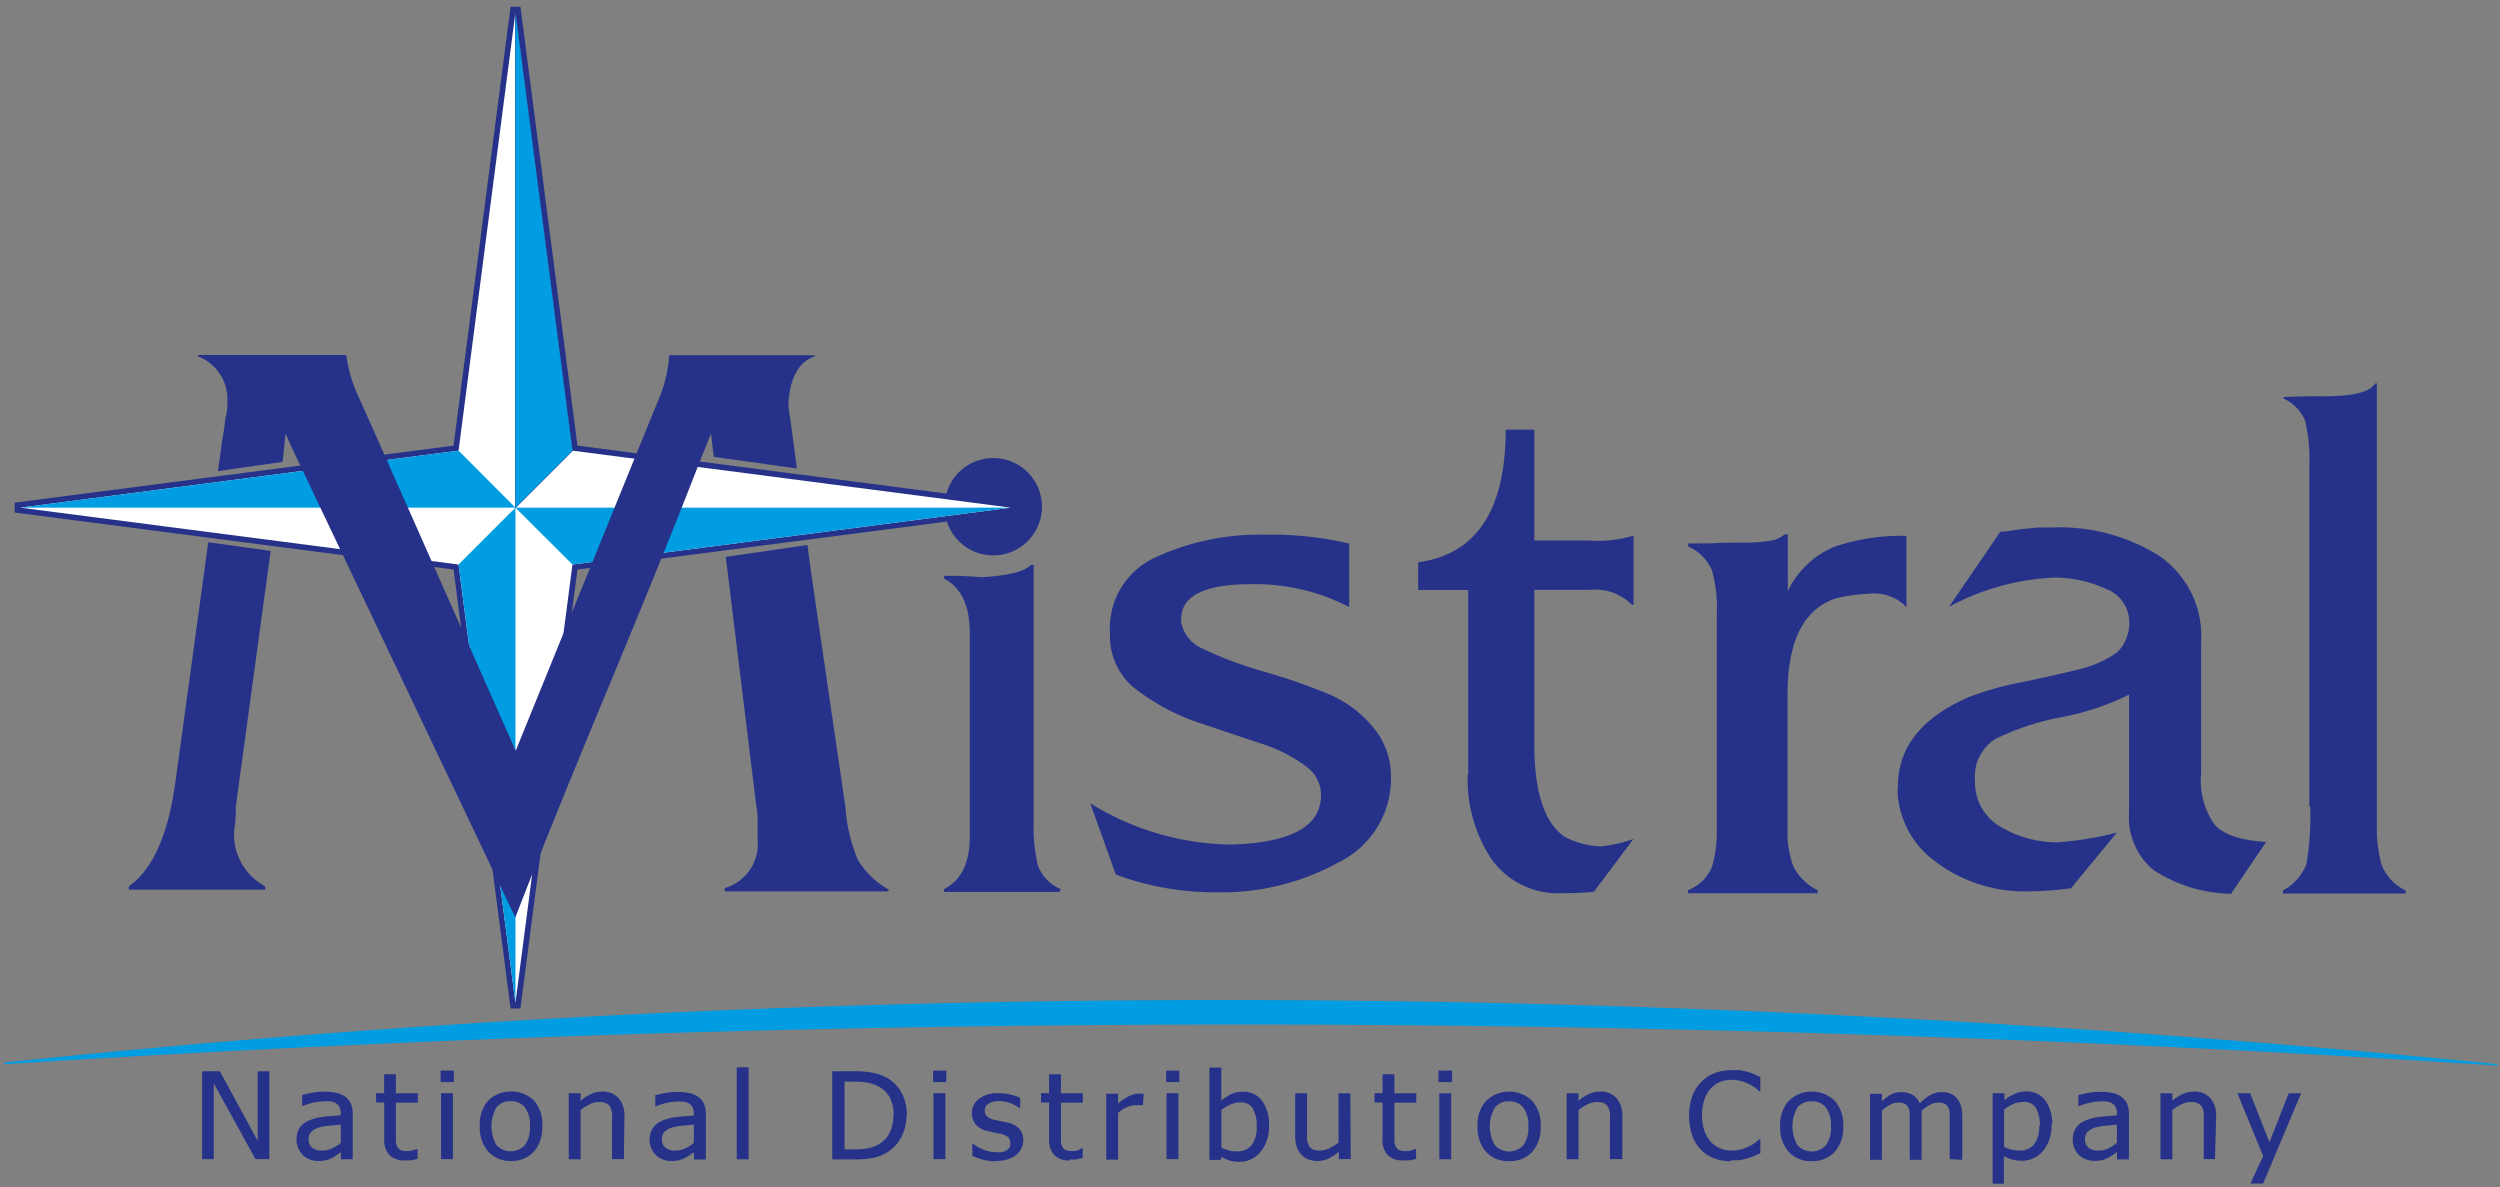
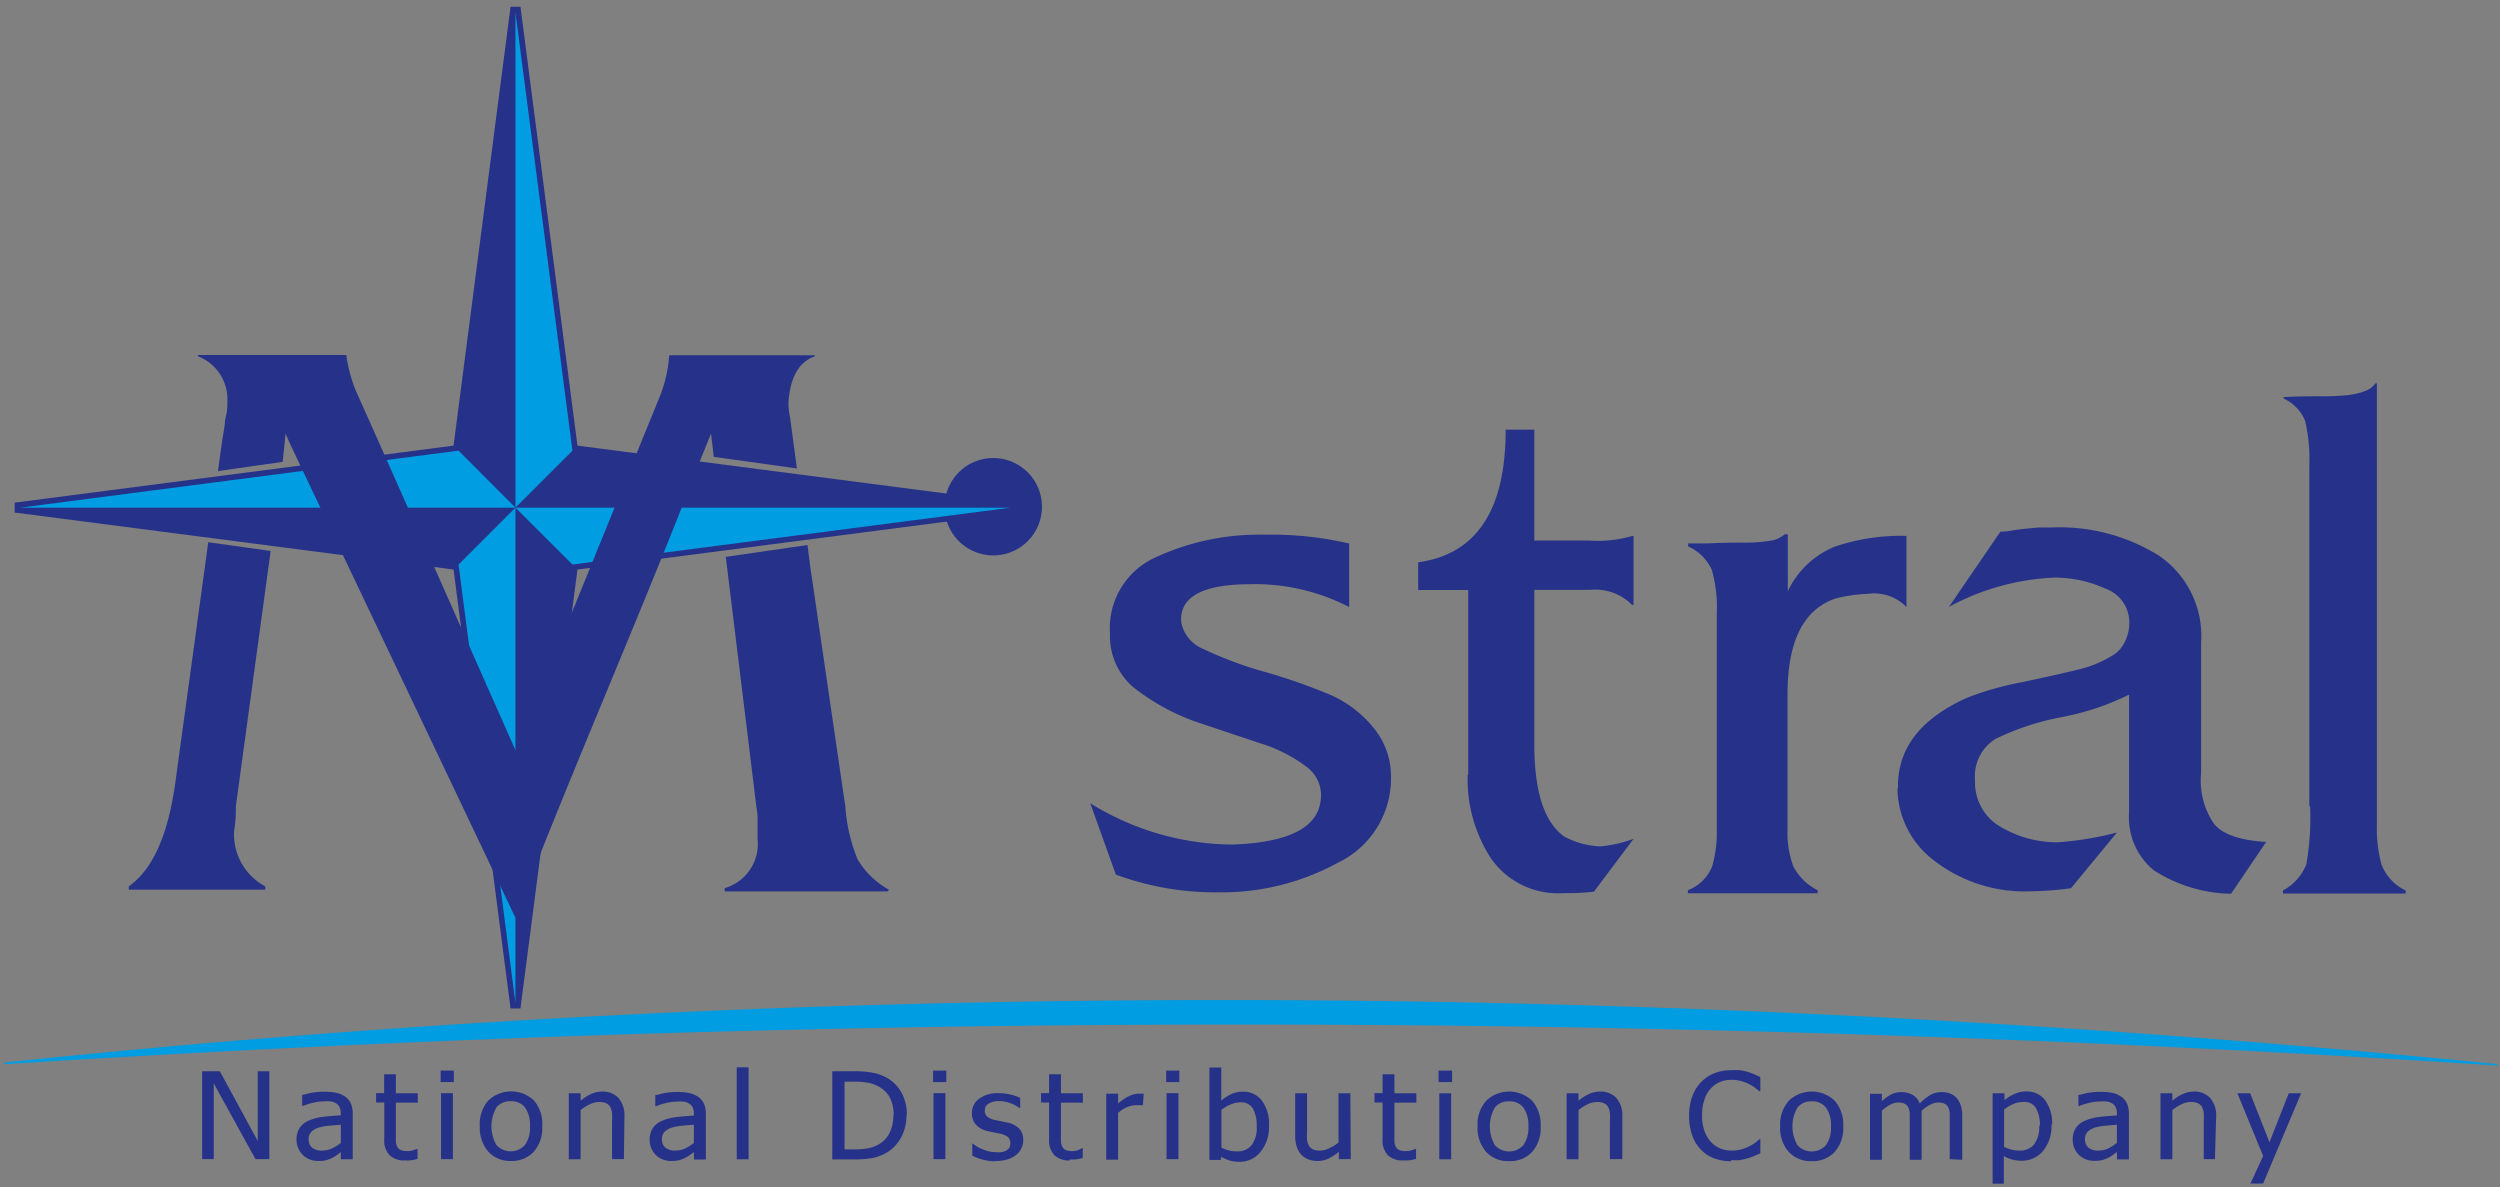
<svg xmlns="http://www.w3.org/2000/svg" viewBox="0 0 189.45 89.97">
  <rect x="0" y="0" width="189.45" height="89.97" fill="#808080" stroke="none" />
  <title>Logo-Mistral</title>
  <path d="M143.83,59.77q-.12-4.5,5.25-6.9a23,23,0,0,1,4.13-1.17q2.83-.6,4.43-1a8.42,8.42,0,0,0,2.66-1.17,2.41,2.41,0,0,0,.74-.94,3.11,3.11,0,0,0,.32-1.4,2.72,2.72,0,0,0-1.83-2.59,9.24,9.24,0,0,0-3.84-.83,18.38,18.38,0,0,0-8,2.22l3.9-5.7a5.73,5.73,0,0,0,.89-.09c.35-.06.72-.1,1.09-.14l.95-.09q.38,0,1,0a14.24,14.24,0,0,1,8.09,2.14,7.37,7.37,0,0,1,3.19,6.58v9.92a5.76,5.76,0,0,0,1,3.85q1,1.17,3.93,1.34l-2.66,3.93a11.14,11.14,0,0,1-5.87-1.79,5.19,5.19,0,0,1-1.86-4.36V52.64a19.74,19.74,0,0,1-5.14,1.71A19.62,19.62,0,0,0,151.21,56a3.34,3.34,0,0,0-1.54,3.16,3.87,3.87,0,0,0,1.71,3.36,8.41,8.41,0,0,0,4.55,1.31,25.15,25.15,0,0,0,4.49-.74l-3.48,4.22a24,24,0,0,1-3,.23,11.2,11.2,0,0,1-7.35-2.31,6.92,6.92,0,0,1-2.8-5.5" style="fill:#263289" />
  <path d="M130.1,63V46.47a10.31,10.31,0,0,0-.38-3.28,3.52,3.52,0,0,0-1.79-1.78v-.23h1.52q1.05-.06,2.49-.06a12.57,12.57,0,0,0,2.19-.14,2.11,2.11,0,0,0,1.11-.49h.24V44.8A6.78,6.78,0,0,1,139,41.44a15.53,15.53,0,0,1,5.47-.83V46a3.44,3.44,0,0,0-2.93-1,12.32,12.32,0,0,0-2.4.34q-3.69,1.21-3.68,7.3V62.86a7.17,7.17,0,0,0,.44,2.79,4.14,4.14,0,0,0,1.84,1.81v.23h-9.83v-.23a3.23,3.23,0,0,0,1.84-1.81A9.4,9.4,0,0,0,130.1,63" style="fill:#263289" />
  <path d="M111.26,58.71v-14h-3.79v-2.1q6.63-.91,6.63-10.05h2.17v8.4h4.12a9.32,9.32,0,0,0,3.29-.34h.11v5.22h-.11a3.93,3.93,0,0,0-3.18-1.14h-4.23v11.7q0,5.4,2.28,7a6.31,6.31,0,0,0,2.73.74,10,10,0,0,0,2.51-.57l-3,4a17.12,17.12,0,0,1-2.28.11A6.21,6.21,0,0,1,113,65.07a11,11,0,0,1-1.78-6.36" style="fill:#263289" />
  <path d="M84.11,47.94a5.89,5.89,0,0,1,3.49-5.72,18.77,18.77,0,0,1,8.3-1.7,25.69,25.69,0,0,1,6.34.67V46a15.53,15.53,0,0,0-7.45-1.73q-5.46,0-5.28,2.85a2.7,2.7,0,0,0,1.55,2,29,29,0,0,0,4.84,1.81,44.89,44.89,0,0,1,4.93,1.73,8.79,8.79,0,0,1,3.32,2.57,5.76,5.76,0,0,1,1.26,3.63,7.08,7.08,0,0,1-4.05,6.53,18.28,18.28,0,0,1-9,2.23,21.82,21.82,0,0,1-7.8-1.34l-1.94-5.41A20.66,20.66,0,0,0,93.39,64q6.34-.22,6.69-3.35A2.67,2.67,0,0,0,99,58.1a11.45,11.45,0,0,0-3.55-1.79l-4.84-1.62A16.54,16.54,0,0,1,85.79,52a5.11,5.11,0,0,1-1.67-4.07" style="fill:#263289" />
  <path d="M75.27,34.71a3.69,3.69,0,1,1-3.69,3.69,3.69,3.69,0,0,1,3.69-3.69" style="fill:#263289;fill-rule:evenodd" />
-   <path d="M73.49,63.33V48q0-3.16-1.95-4.15v-.21a25.84,25.84,0,0,1,2.79.1q3.06-.16,3.79-.93h.21V62.3a12.55,12.55,0,0,0,.32,3.27,3.11,3.11,0,0,0,1.74,1.81l-.11.21H71.54v-.21q1.95-1,1.95-4" style="fill:#263289" />
  <path d="M175,61.11V35.34a13,13,0,0,0-.31-3.43,3.2,3.2,0,0,0-1.64-1.71v-.11q1.11-.06,2.67-.06a19.82,19.82,0,0,0,2.23-.09,5.79,5.79,0,0,0,1.23-.29,1.67,1.67,0,0,0,.83-.6h.11V62.54a10.53,10.53,0,0,0,.34,2.94,3.61,3.61,0,0,0,1.84,2v.23H173v-.23a3.84,3.84,0,0,0,1.78-2,20.91,20.91,0,0,0,.28-4.37" style="fill:#263289" />
  <polygon points="43.76 33.77 77.02 38.09 77.02 38.84 43.76 43.16 39.44 76.42 38.69 76.42 34.37 43.16 1.11 38.84 1.11 38.09 34.37 33.77 38.69 0.51 39.44 0.51 43.76 33.77" style="fill:#263289;fill-rule:evenodd" />
-   <polygon points="39.06 0.94 43.38 34.15 76.59 38.47 43.38 42.78 39.06 75.99 34.75 42.78 1.54 38.47 34.75 34.15 39.06 0.94" style="fill:#fff;fill-rule:evenodd" />
  <polygon points="39.06 75.99 39.06 38.47 34.75 42.78 39.06 75.99" style="fill:#009de2;fill-rule:evenodd" />
  <polygon points="76.59 38.47 39.06 38.47 43.38 42.78 76.59 38.47" style="fill:#009de2;fill-rule:evenodd" />
  <polygon points="1.54 38.47 39.06 38.47 34.75 34.15 1.54 38.47" style="fill:#009de2;fill-rule:evenodd" />
  <path d="M61.19,41.3,61.41,43h0l2.65,18.12a12.76,12.76,0,0,0,.93,4,6.28,6.28,0,0,0,2.39,2.31l-.13.12H54.92v-.25a3.48,3.48,0,0,0,2.49-3.7q0-1,0-1.54c0-.33-.05-.66-.1-1L55,42.2h0v0Zm-44.67-5.6.05-.4.28-2q.13-.74.19-1.2c0-.31.09-.57.13-.77a4.91,4.91,0,0,0,.06-.93A3.48,3.48,0,0,0,15,27V26.9H26.24a11.47,11.47,0,0,0,.7,2.65l.33.74.48,1.07,1.07,2.4h0L39.08,56.89l9.23-22.7h0l1.63-4a10.06,10.06,0,0,0,.77-3.27H61.75V27q-1.79.62-2,3.46a5.66,5.66,0,0,0,.13,1.23l.51,3.81-6.3-.88-.21-1.76-.78,1.93h0c-4.68,12.11-9.37,22.63-14.05,34.74l-17-35.74-.41-.93L21.42,35ZM13.27,59.42l2.33-17,.18-1.33,4.73.66-.05.37h0l-2.59,19a9.79,9.79,0,0,1-.13,1.85,4.47,4.47,0,0,0,2.36,4.2v.25H9.76v-.25Q12.44,65.28,13.27,59.42Z" style="fill:#263289" />
  <path d="M189.25,80.75v-.11C122.47,74,58.83,74.37.33,80.52v.13a1458.79,1458.79,0,0,1,188.92.1" style="fill:#009de2;fill-rule:evenodd" />
  <polygon points="20.41 87.84 19.36 87.84 16.2 82.1 16.2 87.84 15.32 87.84 15.32 81.18 16.66 81.18 19.53 86.46 19.53 81.18 20.41 81.18 20.41 87.84" style="fill:#263289;fill-rule:evenodd" />
  <path d="M25.83,87.31l-.29.21a2.14,2.14,0,0,1-.36.22,2.73,2.73,0,0,1-.46.18,2.43,2.43,0,0,1-.62.06,1.69,1.69,0,0,1-.63-.12,1.63,1.63,0,0,1-.52-.33A1.55,1.55,0,0,1,22.6,87a1.58,1.58,0,0,1-.13-.64,1.61,1.61,0,0,1,.23-.88,1.59,1.59,0,0,1,.74-.58,3.87,3.87,0,0,1,1.06-.27q.61-.07,1.32-.11v-.16a1,1,0,0,0-.1-.48.68.68,0,0,0-.27-.28,1.09,1.09,0,0,0-.42-.14,3.73,3.73,0,0,0-.51,0,3.59,3.59,0,0,0-.73.09,5.13,5.13,0,0,0-.84.26h-.05v-.85c.17,0,.4-.09.72-.15a5.41,5.41,0,0,1,.92-.08,4.58,4.58,0,0,1,.93.08,1.84,1.84,0,0,1,.68.29,1.28,1.28,0,0,1,.44.53,2,2,0,0,1,.14.8v3.42h-.9Zm0-.7V85.23L25,85.3a4.55,4.55,0,0,0-.79.13,1.48,1.48,0,0,0-.59.31.76.76,0,0,0-.23.59.8.8,0,0,0,.26.64,1.14,1.14,0,0,0,.75.22,1.69,1.69,0,0,0,.77-.17A3.25,3.25,0,0,0,25.83,86.61Z" style="fill:#263289;fill-rule:evenodd" />
  <path d="M30.68,87.94a1.61,1.61,0,0,1-1.15-.39,1.63,1.63,0,0,1-.41-1.23V83.55H28.5v-.71h.61V81.41H30v1.44h1.66v.71H30v2.37c0,.25,0,.45,0,.59a1,1,0,0,0,.11.39.51.51,0,0,0,.26.24,1.29,1.29,0,0,0,.49.08,1.48,1.48,0,0,0,.43-.06l.3-.1h.05v.75a4.29,4.29,0,0,1-.52.11,3.29,3.29,0,0,1-.48,0" style="fill:#263289;fill-rule:evenodd" />
  <path d="M34.39,82h-1v-.87h1Zm-.07,5.84h-.9v-5h.9Z" style="fill:#263289;fill-rule:evenodd" />
  <path d="M40.16,85.35a2.26,2.26,0,0,0-.38-1.43,1.3,1.3,0,0,0-1.08-.47,1.31,1.31,0,0,0-1.08.47,2.87,2.87,0,0,0,0,2.85,1.46,1.46,0,0,0,2.16,0,2.25,2.25,0,0,0,.38-1.43m.93,0a2.72,2.72,0,0,1-.65,1.95,2.28,2.28,0,0,1-1.73.69A2.25,2.25,0,0,1,37,87.27a2.76,2.76,0,0,1-.64-1.93A2.7,2.7,0,0,1,37,83.4a2.52,2.52,0,0,1,3.47,0A2.73,2.73,0,0,1,41.09,85.35Z" style="fill:#263289;fill-rule:evenodd" />
  <path d="M47.28,87.84h-.9V85a5.24,5.24,0,0,0,0-.64,1.31,1.31,0,0,0-.14-.48.69.69,0,0,0-.31-.28,1.29,1.29,0,0,0-.54-.09,1.64,1.64,0,0,0-.69.17,3.63,3.63,0,0,0-.7.44v3.73h-.9v-5H44v.56a3.53,3.53,0,0,1,.8-.51,2,2,0,0,1,.83-.18,1.59,1.59,0,0,1,1.24.49,2,2,0,0,1,.45,1.41Z" style="fill:#263289;fill-rule:evenodd" />
  <path d="M52.58,87.31l-.29.21a2.14,2.14,0,0,1-.36.22,2.73,2.73,0,0,1-.46.18,2.43,2.43,0,0,1-.62.06,1.69,1.69,0,0,1-.63-.12,1.63,1.63,0,0,1-.52-.33,1.54,1.54,0,0,1-.34-.51,1.58,1.58,0,0,1-.13-.64,1.61,1.61,0,0,1,.23-.88,1.59,1.59,0,0,1,.74-.58,3.87,3.87,0,0,1,1.06-.27q.61-.07,1.32-.11v-.16a1,1,0,0,0-.1-.48.68.68,0,0,0-.27-.28,1.09,1.09,0,0,0-.42-.14,3.73,3.73,0,0,0-.51,0,3.6,3.6,0,0,0-.73.09,5.13,5.13,0,0,0-.84.26h-.05v-.85c.17,0,.4-.09.72-.15a5.41,5.41,0,0,1,.92-.08,4.58,4.58,0,0,1,.93.08,1.84,1.84,0,0,1,.68.29,1.28,1.28,0,0,1,.44.53,2,2,0,0,1,.14.8v3.42h-.9Zm0-.7V85.23l-.81.07a4.55,4.55,0,0,0-.79.13,1.48,1.48,0,0,0-.59.31.76.76,0,0,0-.23.59.8.8,0,0,0,.26.64,1.14,1.14,0,0,0,.75.22,1.69,1.69,0,0,0,.77-.17A3.25,3.25,0,0,0,52.58,86.61Z" style="fill:#263289;fill-rule:evenodd" />
  <rect x="55.83" y="80.88" width="0.9" height="6.97" style="fill:#263289" />
  <path d="M122.94,87.84H122V85a5.27,5.27,0,0,0,0-.64,1.31,1.31,0,0,0-.14-.48.69.69,0,0,0-.31-.28,1.29,1.29,0,0,0-.54-.09,1.64,1.64,0,0,0-.69.17,3.63,3.63,0,0,0-.7.44v3.73h-.9v-5h.9v.56a3.53,3.53,0,0,1,.8-.51,2,2,0,0,1,.83-.18,1.59,1.59,0,0,1,1.24.49,2,2,0,0,1,.45,1.41Z" style="fill:#263289;fill-rule:evenodd" />
  <path d="M116.75,85.35a2.72,2.72,0,0,1-.65,1.95,2.28,2.28,0,0,1-1.73.69,2.25,2.25,0,0,1-1.76-.71,2.76,2.76,0,0,1-.64-1.93,2.7,2.7,0,0,1,.66-1.94,2.52,2.52,0,0,1,3.47,0,2.73,2.73,0,0,1,.65,1.95m-.93,0a2.27,2.27,0,0,0-.38-1.43,1.3,1.3,0,0,0-1.08-.47,1.31,1.31,0,0,0-1.08.47,2.87,2.87,0,0,0,0,2.85,1.46,1.46,0,0,0,2.16,0A2.25,2.25,0,0,0,115.82,85.35Z" style="fill:#263289;fill-rule:evenodd" />
  <rect x="109.01" y="81.13" width="1.03" height="0.87" style="fill:#263289" />
  <rect x="109.07" y="82.85" width="0.9" height="5" style="fill:#263289" />
  <path d="M106.33,87.94a1.61,1.61,0,0,1-1.15-.39,1.63,1.63,0,0,1-.41-1.23V83.55h-.61v-.71h.61V81.41h.9v1.44h1.66v.71h-1.66v2.37c0,.25,0,.45,0,.59a1,1,0,0,0,.11.39.51.51,0,0,0,.26.24,1.29,1.29,0,0,0,.49.08,1.48,1.48,0,0,0,.43-.06l.3-.1h.05v.75a4.29,4.29,0,0,1-.52.11,3.29,3.29,0,0,1-.48,0" style="fill:#263289;fill-rule:evenodd" />
  <path d="M102.36,87.84h-.9v-.56a3.94,3.94,0,0,1-.79.52,1.93,1.93,0,0,1-.83.18,2,2,0,0,1-.66-.11,1.39,1.39,0,0,1-.54-.34,1.55,1.55,0,0,1-.36-.59,2.54,2.54,0,0,1-.13-.86V82.85h.9v2.85a5.69,5.69,0,0,0,0,.66,1.27,1.27,0,0,0,.14.46.67.67,0,0,0,.3.28,1.32,1.32,0,0,0,.55.09,1.65,1.65,0,0,0,.7-.18,3.23,3.23,0,0,0,.69-.43V82.85h.9Z" style="fill:#263289;fill-rule:evenodd" />
  <path d="M95.23,85.33A2.56,2.56,0,0,0,94.94,84a1,1,0,0,0-.94-.46,1.88,1.88,0,0,0-.75.16,2.93,2.93,0,0,0-.69.41v2.86a3.43,3.43,0,0,0,.61.22,2.46,2.46,0,0,0,.58.06,1.36,1.36,0,0,0,1.09-.46,2.17,2.17,0,0,0,.39-1.44m.93-.06a2.92,2.92,0,0,1-.64,2,2,2,0,0,1-1.6.75,2.43,2.43,0,0,1-.75-.1,3.42,3.42,0,0,1-.61-.27l-.06.23h-.85v-7h.9v2.5a3.39,3.39,0,0,1,.74-.48,2.09,2.09,0,0,1,.9-.19,1.72,1.72,0,0,1,1.44.68A3,3,0,0,1,96.17,85.26Z" style="fill:#263289;fill-rule:evenodd" />
  <path d="M89.3,87.84h-.9v-5h.9ZM89.37,82h-1v-.87h1Z" style="fill:#263289;fill-rule:evenodd" />
  <path d="M86.61,83.75h0l-.21,0h-.27a1.91,1.91,0,0,0-.72.15,2.36,2.36,0,0,0-.68.44v3.54h-.9v-5h.9v.74a4.1,4.1,0,0,1,.86-.57,1.71,1.71,0,0,1,.71-.17h.21l.16,0Z" style="fill:#263289;fill-rule:evenodd" />
  <path d="M81.06,87.94a1.61,1.61,0,0,1-1.15-.39,1.63,1.63,0,0,1-.41-1.23V83.55h-.61v-.71h.61V81.41h.9v1.44h1.66v.71H80.4v2.37c0,.25,0,.45,0,.59a1,1,0,0,0,.11.39.51.51,0,0,0,.26.24,1.29,1.29,0,0,0,.49.08,1.48,1.48,0,0,0,.43-.06L82,87h.05v.75a4.29,4.29,0,0,1-.52.11,3.29,3.29,0,0,1-.48,0" style="fill:#263289;fill-rule:evenodd" />
  <path d="M75.45,88a3.58,3.58,0,0,1-1-.13,4.6,4.6,0,0,1-.77-.29v-.94h0l.27.19a2.57,2.57,0,0,0,.41.22,3.82,3.82,0,0,0,.5.18,2.14,2.14,0,0,0,.57.08,2.35,2.35,0,0,0,.46,0,1.12,1.12,0,0,0,.36-.12.73.73,0,0,0,.24-.22.67.67,0,0,0,.07-.35.58.58,0,0,0-.17-.45,1.47,1.47,0,0,0-.61-.26l-.45-.09-.51-.11a1.66,1.66,0,0,1-.89-.51,1.3,1.3,0,0,1-.28-.84,1.33,1.33,0,0,1,.55-1.1,2.31,2.31,0,0,1,1.45-.42,4,4,0,0,1,.9.1,3.23,3.23,0,0,1,.76.26V84h0a2.87,2.87,0,0,0-.77-.41,2.55,2.55,0,0,0-.85-.15,1.47,1.47,0,0,0-.75.18.57.57,0,0,0-.31.53.59.59,0,0,0,.18.47,1.45,1.45,0,0,0,.57.25l.45.09.52.11a1.73,1.73,0,0,1,.89.46,1.24,1.24,0,0,1,.3.88,1.42,1.42,0,0,1-.14.61,1.36,1.36,0,0,1-.4.5,2.11,2.11,0,0,1-.65.34,3,3,0,0,1-.91.12" style="fill:#263289;fill-rule:evenodd" />
  <path d="M71.64,87.84h-.9v-5h.9ZM71.71,82h-1v-.87h1Z" style="fill:#263289;fill-rule:evenodd" />
  <path d="M68.69,84.52a3.41,3.41,0,0,1-.39,1.65,3,3,0,0,1-1.06,1.15,3.44,3.44,0,0,1-1.1.43,7.71,7.71,0,0,1-1.42.11H63.07V81.18h1.62a6.94,6.94,0,0,1,1.58.14,3.43,3.43,0,0,1,1,.39,2.93,2.93,0,0,1,1.07,1.13,3.52,3.52,0,0,1,.38,1.68m-1,0a2.89,2.89,0,0,0-.27-1.31,2,2,0,0,0-.81-.84,2.82,2.82,0,0,0-.81-.31,5.13,5.13,0,0,0-1.07-.09H64v5.13h.72a5.7,5.7,0,0,0,1.1-.09,2.45,2.45,0,0,0,.86-.35,2,2,0,0,0,.74-.83A3,3,0,0,0,67.7,84.5Z" style="fill:#263289;fill-rule:evenodd" />
  <polygon points="174.38 82.85 171.5 89.69 170.54 89.69 171.5 87.6 169.55 82.85 170.52 82.85 171.98 86.56 173.44 82.85 174.38 82.85" style="fill:#263289;fill-rule:evenodd" />
  <path d="M167.85,87.84H167V85a5.27,5.27,0,0,0,0-.64,1.31,1.31,0,0,0-.14-.48.69.69,0,0,0-.31-.28,1.29,1.29,0,0,0-.54-.09,1.63,1.63,0,0,0-.69.17,3.63,3.63,0,0,0-.7.44v3.73h-.9v-5h.9v.56a3.53,3.53,0,0,1,.8-.51,2,2,0,0,1,.83-.18,1.59,1.59,0,0,1,1.24.49,2,2,0,0,1,.45,1.41Z" style="fill:#263289;fill-rule:evenodd" />
  <path d="M160.42,86.61V85.23l-.81.07a4.55,4.55,0,0,0-.79.13,1.48,1.48,0,0,0-.59.31.76.76,0,0,0-.23.59.8.8,0,0,0,.26.64,1.14,1.14,0,0,0,.75.22,1.69,1.69,0,0,0,.77-.17,3.25,3.25,0,0,0,.64-.42m0,.7-.29.21a2.13,2.13,0,0,1-.36.22,2.74,2.74,0,0,1-.46.18,2.43,2.43,0,0,1-.62.06,1.69,1.69,0,0,1-.63-.12,1.63,1.63,0,0,1-.52-.33,1.55,1.55,0,0,1-.34-.51,1.58,1.58,0,0,1-.13-.64,1.61,1.61,0,0,1,.23-.88,1.59,1.59,0,0,1,.74-.58,3.87,3.87,0,0,1,1.06-.27q.61-.07,1.32-.11v-.16a1,1,0,0,0-.1-.48.68.68,0,0,0-.27-.28,1.09,1.09,0,0,0-.42-.14,3.74,3.74,0,0,0-.51,0,3.59,3.59,0,0,0-.73.09,5.13,5.13,0,0,0-.84.26h-.05v-.85c.17,0,.4-.09.72-.15a5.41,5.41,0,0,1,.92-.08,4.58,4.58,0,0,1,.93.08,1.84,1.84,0,0,1,.68.29,1.28,1.28,0,0,1,.44.53,2,2,0,0,1,.14.8v3.42h-.9Z" style="fill:#263289;fill-rule:evenodd" />
  <path d="M155.46,85.22a2.93,2.93,0,0,1-.64,2,2.06,2.06,0,0,1-1.63.74,2.68,2.68,0,0,1-.71-.09,2.88,2.88,0,0,1-.63-.26v2.09H151V82.85h.9v.52a3.36,3.36,0,0,1,.75-.47,2.12,2.12,0,0,1,.9-.19,1.71,1.71,0,0,1,1.44.68,2.94,2.94,0,0,1,.52,1.83m-.93.09a2.52,2.52,0,0,0-.29-1.33,1,1,0,0,0-1-.47,1.83,1.83,0,0,0-.74.16,3.19,3.19,0,0,0-.68.41v2.83a3.25,3.25,0,0,0,.61.22,2.64,2.64,0,0,0,.58.06,1.33,1.33,0,0,0,1.09-.48A2.17,2.17,0,0,0,154.53,85.31Z" style="fill:#263289;fill-rule:evenodd" />
  <path d="M147.75,87.84V85q0-.34,0-.64a1.2,1.2,0,0,0-.12-.46.6.6,0,0,0-.27-.26,1.12,1.12,0,0,0-.48-.09,1.34,1.34,0,0,0-.6.16,3.08,3.08,0,0,0-.66.46v.18c0,.07,0,.15,0,.25v3.29h-.9V85q0-.34,0-.64a1.21,1.21,0,0,0-.12-.46.6.6,0,0,0-.27-.26,1.12,1.12,0,0,0-.48-.09,1.3,1.3,0,0,0-.62.17,3.29,3.29,0,0,0-.62.44v3.73h-.9v-5h.9v.56a3.27,3.27,0,0,1,.7-.51,1.64,1.64,0,0,1,.77-.18,1.73,1.73,0,0,1,.84.2,1.28,1.28,0,0,1,.56.66,3.58,3.58,0,0,1,.8-.64,1.69,1.69,0,0,1,.85-.22,1.86,1.86,0,0,1,.63.1,1.24,1.24,0,0,1,.49.32,1.55,1.55,0,0,1,.33.57,2.63,2.63,0,0,1,.12.85v3.29Z" style="fill:#263289;fill-rule:evenodd" />
  <path d="M139.68,85.35a2.72,2.72,0,0,1-.65,1.95,2.28,2.28,0,0,1-1.73.69,2.25,2.25,0,0,1-1.76-.71,2.76,2.76,0,0,1-.64-1.93,2.7,2.7,0,0,1,.66-1.94,2.52,2.52,0,0,1,3.47,0,2.73,2.73,0,0,1,.65,1.95m-.93,0a2.26,2.26,0,0,0-.38-1.43,1.3,1.3,0,0,0-1.08-.47,1.31,1.31,0,0,0-1.08.47,2.87,2.87,0,0,0,0,2.85,1.46,1.46,0,0,0,2.16,0A2.25,2.25,0,0,0,138.75,85.35Z" style="fill:#263289;fill-rule:evenodd" />
  <path d="M131.19,88a3.68,3.68,0,0,1-1.29-.22,2.78,2.78,0,0,1-1-.65,2.93,2.93,0,0,1-.66-1.08,4.35,4.35,0,0,1-.24-1.49,4.22,4.22,0,0,1,.23-1.46,3.12,3.12,0,0,1,.66-1.08,2.84,2.84,0,0,1,1-.68,3.47,3.47,0,0,1,1.31-.24,4.46,4.46,0,0,1,.67,0,5.25,5.25,0,0,1,.58.13,4.43,4.43,0,0,1,.47.17l.48.22v1.07h-.08l-.32-.26a3.36,3.36,0,0,0-.48-.29,3.24,3.24,0,0,0-.59-.22,2.79,2.79,0,0,0-.74-.09,2.17,2.17,0,0,0-.86.17,2,2,0,0,0-.71.51,2.36,2.36,0,0,0-.47.85,3.66,3.66,0,0,0-.17,1.15,3.49,3.49,0,0,0,.18,1.18,2.49,2.49,0,0,0,.48.83,1.93,1.93,0,0,0,.7.5,2.2,2.2,0,0,0,.85.17,2.94,2.94,0,0,0,.76-.09,3.08,3.08,0,0,0,.62-.24,3.48,3.48,0,0,0,.46-.28l.3-.25h.07v1.06l-.44.2a4.18,4.18,0,0,1-.51.18,5.62,5.62,0,0,1-.58.14,4,4,0,0,1-.69,0" style="fill:#263289;fill-rule:evenodd" />
  <polygon points="39.09 0.91 43.41 34.16 39.04 38.53 39.04 0.92 39.09 0.91" style="fill:#263289;fill-rule:evenodd" />
  <polygon points="39.06 0.94 39.06 38.47 43.38 34.15 39.06 0.94" style="fill:#009de2;fill-rule:evenodd" />
</svg>